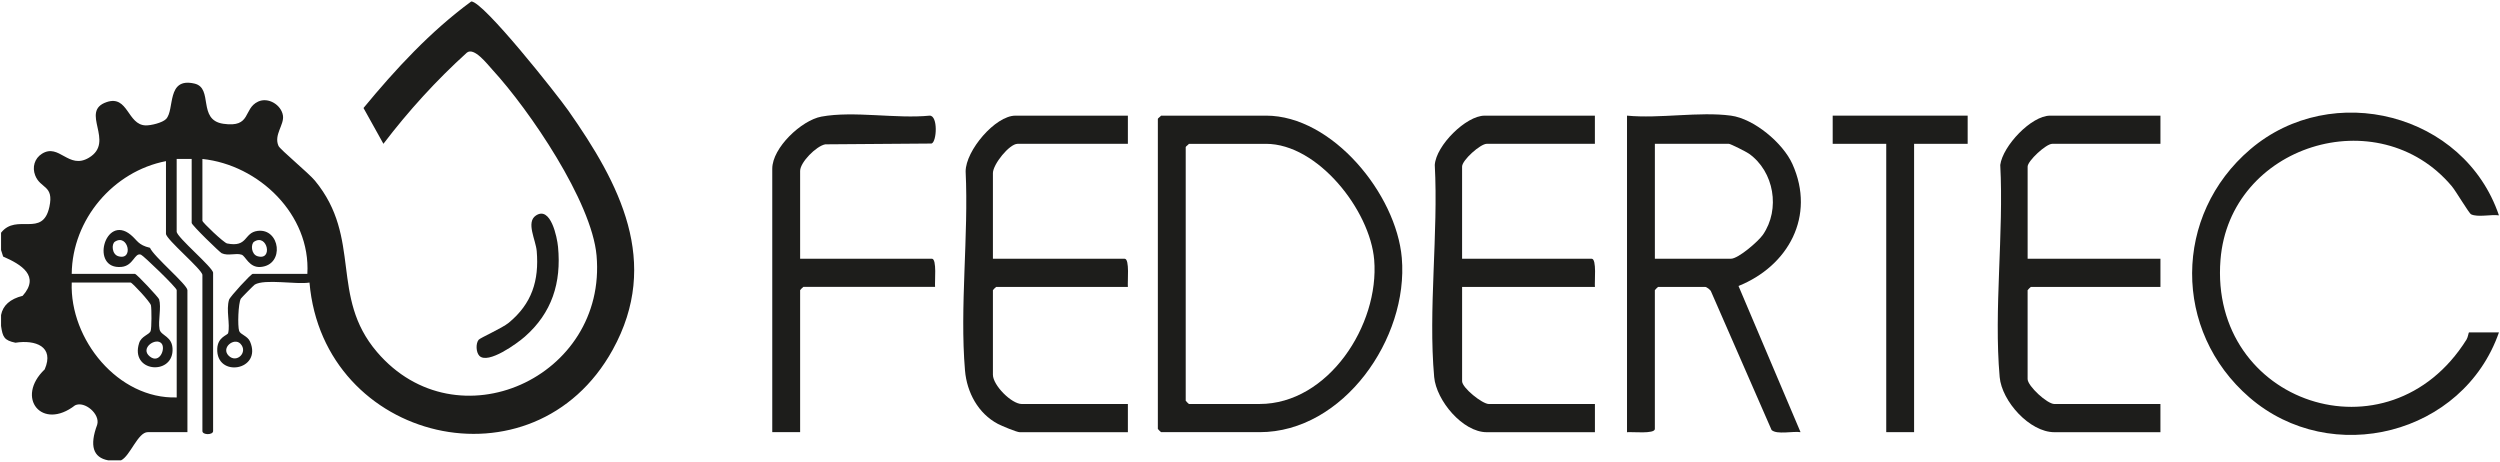
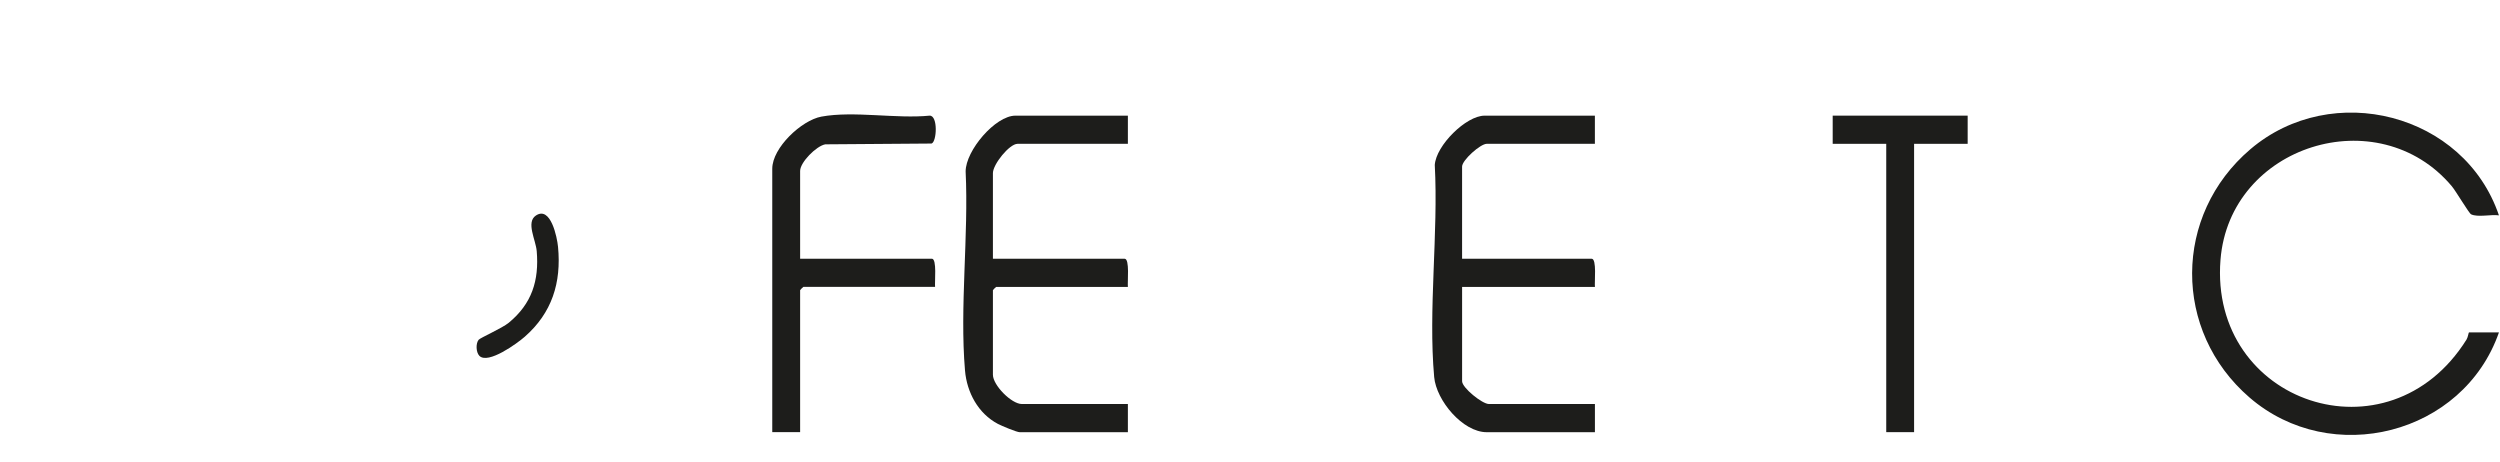
<svg xmlns="http://www.w3.org/2000/svg" width="157" height="29" viewBox="0 0 157 29" fill="none">
  <g clip-path="url(#clip0_420_524)">
-     <path d="M72.916 7.262H79.507C83.675 7.262 87.688 12.194 88.033 16.197C88.468 21.247 84.358 27.14 79.104 27.14H72.916C72.902 27.14 72.713 26.95 72.713 26.936V7.465C72.713 7.427 72.87 7.329 72.916 7.261V7.262ZM74.665 9.032C74.621 9.1 74.463 9.198 74.463 9.236V25.166C74.463 25.18 74.65 25.37 74.665 25.37H79.104C83.408 25.37 86.637 20.413 86.299 16.319C86.041 13.201 82.755 9.033 79.507 9.033H74.664L74.665 9.032Z" fill="#1D1D1B" />
-     <path d="M108.703 7.262C110.149 7.458 111.965 8.973 112.563 10.3C114.037 13.574 112.3 16.705 109.178 17.959L113.074 27.14C112.599 27.065 111.593 27.31 111.256 27.006L107.464 18.33C107.433 18.204 107.174 18.019 107.087 18.019H104.127C104.114 18.019 103.925 18.209 103.925 18.223V26.938C103.925 27.27 102.479 27.108 102.176 27.142V7.262C104.207 7.461 106.73 6.995 108.701 7.262H108.703ZM103.926 16.248H108.703C109.168 16.248 110.43 15.152 110.712 14.741C111.818 13.133 111.414 10.774 109.837 9.652C109.678 9.537 108.674 9.03 108.568 9.03H103.926V16.246V16.248Z" fill="#1D1D1B" />
    <path d="M156.933 20.876C154.692 27.299 146.401 29.399 141.264 24.958C136.439 20.785 136.472 13.501 141.326 9.37C146.456 5.004 154.757 7.112 156.933 13.525C156.449 13.451 155.599 13.663 155.184 13.458C155.05 13.392 154.229 11.998 153.97 11.69C149.351 6.21 140.017 9.112 139.447 16.318C138.732 25.33 150.006 29.137 154.896 21.327C154.992 21.173 155.027 20.876 155.05 20.876H156.934H156.933Z" fill="#1D1D1B" />
    <path d="M70.831 7.262V9.032H63.902C63.391 9.032 62.355 10.321 62.355 10.87V16.249H70.628C70.957 16.249 70.796 17.713 70.831 18.019H62.557C62.544 18.019 62.355 18.209 62.355 18.223V23.533C62.355 24.191 63.52 25.372 64.172 25.372H70.831V27.142H64.037C63.855 27.142 62.899 26.744 62.668 26.621C61.432 25.968 60.719 24.65 60.602 23.266C60.263 19.292 60.836 14.798 60.642 10.77C60.64 9.457 62.507 7.263 63.768 7.263H70.831V7.262Z" fill="#1D1D1B" />
    <path d="M100.159 7.262V9.032H93.365C92.97 9.032 91.819 10.056 91.819 10.462V16.249H99.958C100.288 16.249 100.126 17.713 100.161 18.019H91.82V23.942C91.82 24.353 93.087 25.372 93.502 25.372H100.161V27.142H93.367C91.862 27.142 90.198 25.152 90.066 23.676C89.687 19.462 90.334 14.637 90.104 10.36C90.184 9.131 92.072 7.263 93.233 7.263H100.162L100.159 7.262Z" fill="#1D1D1B" />
-     <path d="M135.676 7.262V9.032H128.882C128.488 9.032 127.335 10.107 127.335 10.462V16.249H135.676V18.019H127.536C127.523 18.019 127.334 18.209 127.334 18.223V23.806C127.334 24.239 128.562 25.372 129.016 25.372H135.675V27.142H129.016C127.463 27.142 125.714 25.2 125.579 23.676C125.205 19.457 125.844 14.641 125.616 10.36C125.776 9.158 127.568 7.263 128.746 7.263H135.675L135.676 7.262Z" fill="#1D1D1B" />
    <path d="M50.248 16.247H58.521C58.85 16.247 58.689 17.711 58.723 18.017H50.45C50.436 18.017 50.248 18.208 50.248 18.222V27.14H48.498V10.598C48.498 9.279 50.334 7.554 51.586 7.323C53.607 6.951 56.292 7.472 58.387 7.262C58.912 7.262 58.833 8.903 58.503 9.014L51.826 9.064C51.264 9.168 50.248 10.19 50.248 10.735V16.249V16.247Z" fill="#1D1D1B" />
    <path d="M123.569 7.262V9.032H120.205V27.139H118.456V9.032H115.093V7.262H123.569Z" fill="#1D1D1B" />
-     <path d="M0.068 14.614C1.041 13.372 2.679 14.952 3.102 12.988C3.398 11.615 2.54 11.867 2.209 11.012C2.011 10.501 2.168 9.948 2.635 9.655C3.715 8.976 4.301 10.668 5.578 9.909C7.273 8.902 4.969 6.996 6.698 6.411C8.051 5.952 7.996 7.841 9.145 7.875C9.47 7.885 10.203 7.711 10.431 7.472C10.986 6.89 10.435 4.836 12.213 5.249C13.421 5.53 12.379 7.532 14.023 7.773C15.807 8.033 15.252 6.825 16.213 6.379C16.847 6.085 17.663 6.585 17.769 7.255C17.862 7.836 17.178 8.471 17.491 9.165C17.595 9.394 19.386 10.871 19.777 11.345C22.762 14.967 20.685 18.603 23.675 22.105C28.692 27.982 38.142 23.712 37.464 16.046C37.164 12.655 33.241 6.904 30.943 4.401C30.593 4.02 29.779 2.945 29.32 3.305C27.398 5.047 25.655 6.96 24.079 9.031L22.828 6.783C24.844 4.338 27.037 1.967 29.596 0.091C30.364 0.091 35.006 5.969 35.692 6.946C38.914 11.537 41.517 16.462 38.476 21.968C33.522 30.939 20.299 27.779 19.436 17.745C18.608 17.882 16.641 17.499 16 17.872C15.946 17.903 15.155 18.703 15.125 18.756C14.96 19.049 14.914 20.475 15.019 20.784C15.096 21.013 15.546 21.089 15.704 21.453C16.487 23.275 13.566 23.749 13.643 21.899C13.675 21.152 14.292 21.062 14.328 20.916C14.464 20.356 14.188 19.469 14.384 18.825C14.442 18.633 15.761 17.199 15.871 17.199H19.302C19.517 13.469 16.247 10.353 12.711 9.983V13.864C12.711 13.97 14.059 15.249 14.26 15.289C15.585 15.554 15.297 14.614 16.177 14.5C17.592 14.318 17.895 16.631 16.376 16.765C15.646 16.83 15.424 16.081 15.177 15.996C14.822 15.871 14.326 16.09 13.923 15.903C13.802 15.848 12.037 14.135 12.037 14.001V9.983H11.095V14.545C11.095 14.895 13.383 16.798 13.383 17.132V27.071C13.383 27.327 12.711 27.327 12.711 27.071V17.268C12.711 16.933 10.423 15.03 10.423 14.681V10.119C7.116 10.76 4.539 13.777 4.504 17.199H8.473C8.582 17.199 9.962 18.687 9.992 18.793C10.145 19.315 9.918 20.131 10.018 20.672C10.101 21.116 10.875 21.088 10.836 22.029C10.772 23.592 8.164 23.353 8.736 21.548C8.879 21.095 9.379 21.026 9.46 20.785C9.527 20.59 9.524 19.414 9.48 19.176C9.441 18.969 8.301 17.744 8.204 17.744H4.505C4.371 21.32 7.425 25.073 11.097 24.959V18.219C11.097 18.06 9 16.045 8.852 15.993C8.445 15.85 8.39 16.687 7.634 16.761C5.633 16.959 6.585 13.409 8.208 14.745C8.635 15.096 8.66 15.383 9.419 15.562C9.644 16.101 11.77 17.882 11.77 18.221V27.139H9.281C8.655 27.139 8.178 28.635 7.6 28.909H6.793C5.844 28.733 5.614 27.99 6.101 26.68C6.313 26.007 5.312 25.162 4.714 25.454C2.637 27.071 0.943 24.973 2.807 23.196C3.432 21.755 2.219 21.327 0.97 21.523C0.264 21.374 0.168 21.173 0.066 20.468V19.786C0.182 19.179 0.634 18.776 1.423 18.577C2.529 17.336 1.346 16.61 0.197 16.112L0.066 15.702V14.614H0.068ZM7.217 15.177C6.992 15.322 7.024 15.969 7.426 16.09C8.422 16.388 8.045 14.644 7.217 15.177ZM15.961 15.177C15.737 15.322 15.768 15.969 16.17 16.09C17.166 16.388 16.789 14.644 15.961 15.177ZM10.145 21.57C9.798 21.162 8.758 21.866 9.408 22.387C10.018 22.877 10.419 21.892 10.145 21.57ZM15.1 21.587C14.705 21.172 13.857 21.838 14.361 22.34C14.865 22.842 15.6 22.113 15.1 21.587Z" fill="#1D1D1B" />
    <path d="M30.101 22.341C29.898 22.13 29.866 21.584 30.056 21.341C30.154 21.216 31.529 20.616 31.954 20.266C33.397 19.075 33.863 17.628 33.706 15.766C33.646 15.065 33.022 13.958 33.652 13.537C34.584 12.912 34.988 14.906 35.044 15.5C35.262 17.759 34.659 19.653 32.956 21.146C32.487 21.559 30.644 22.904 30.101 22.343V22.341Z" fill="#1D1D1B" />
  </g>
  <defs>
    <clipPath id="clip0_420_524">
      <rect width="157" height="29" fill="white" />
    </clipPath>
  </defs>
</svg>